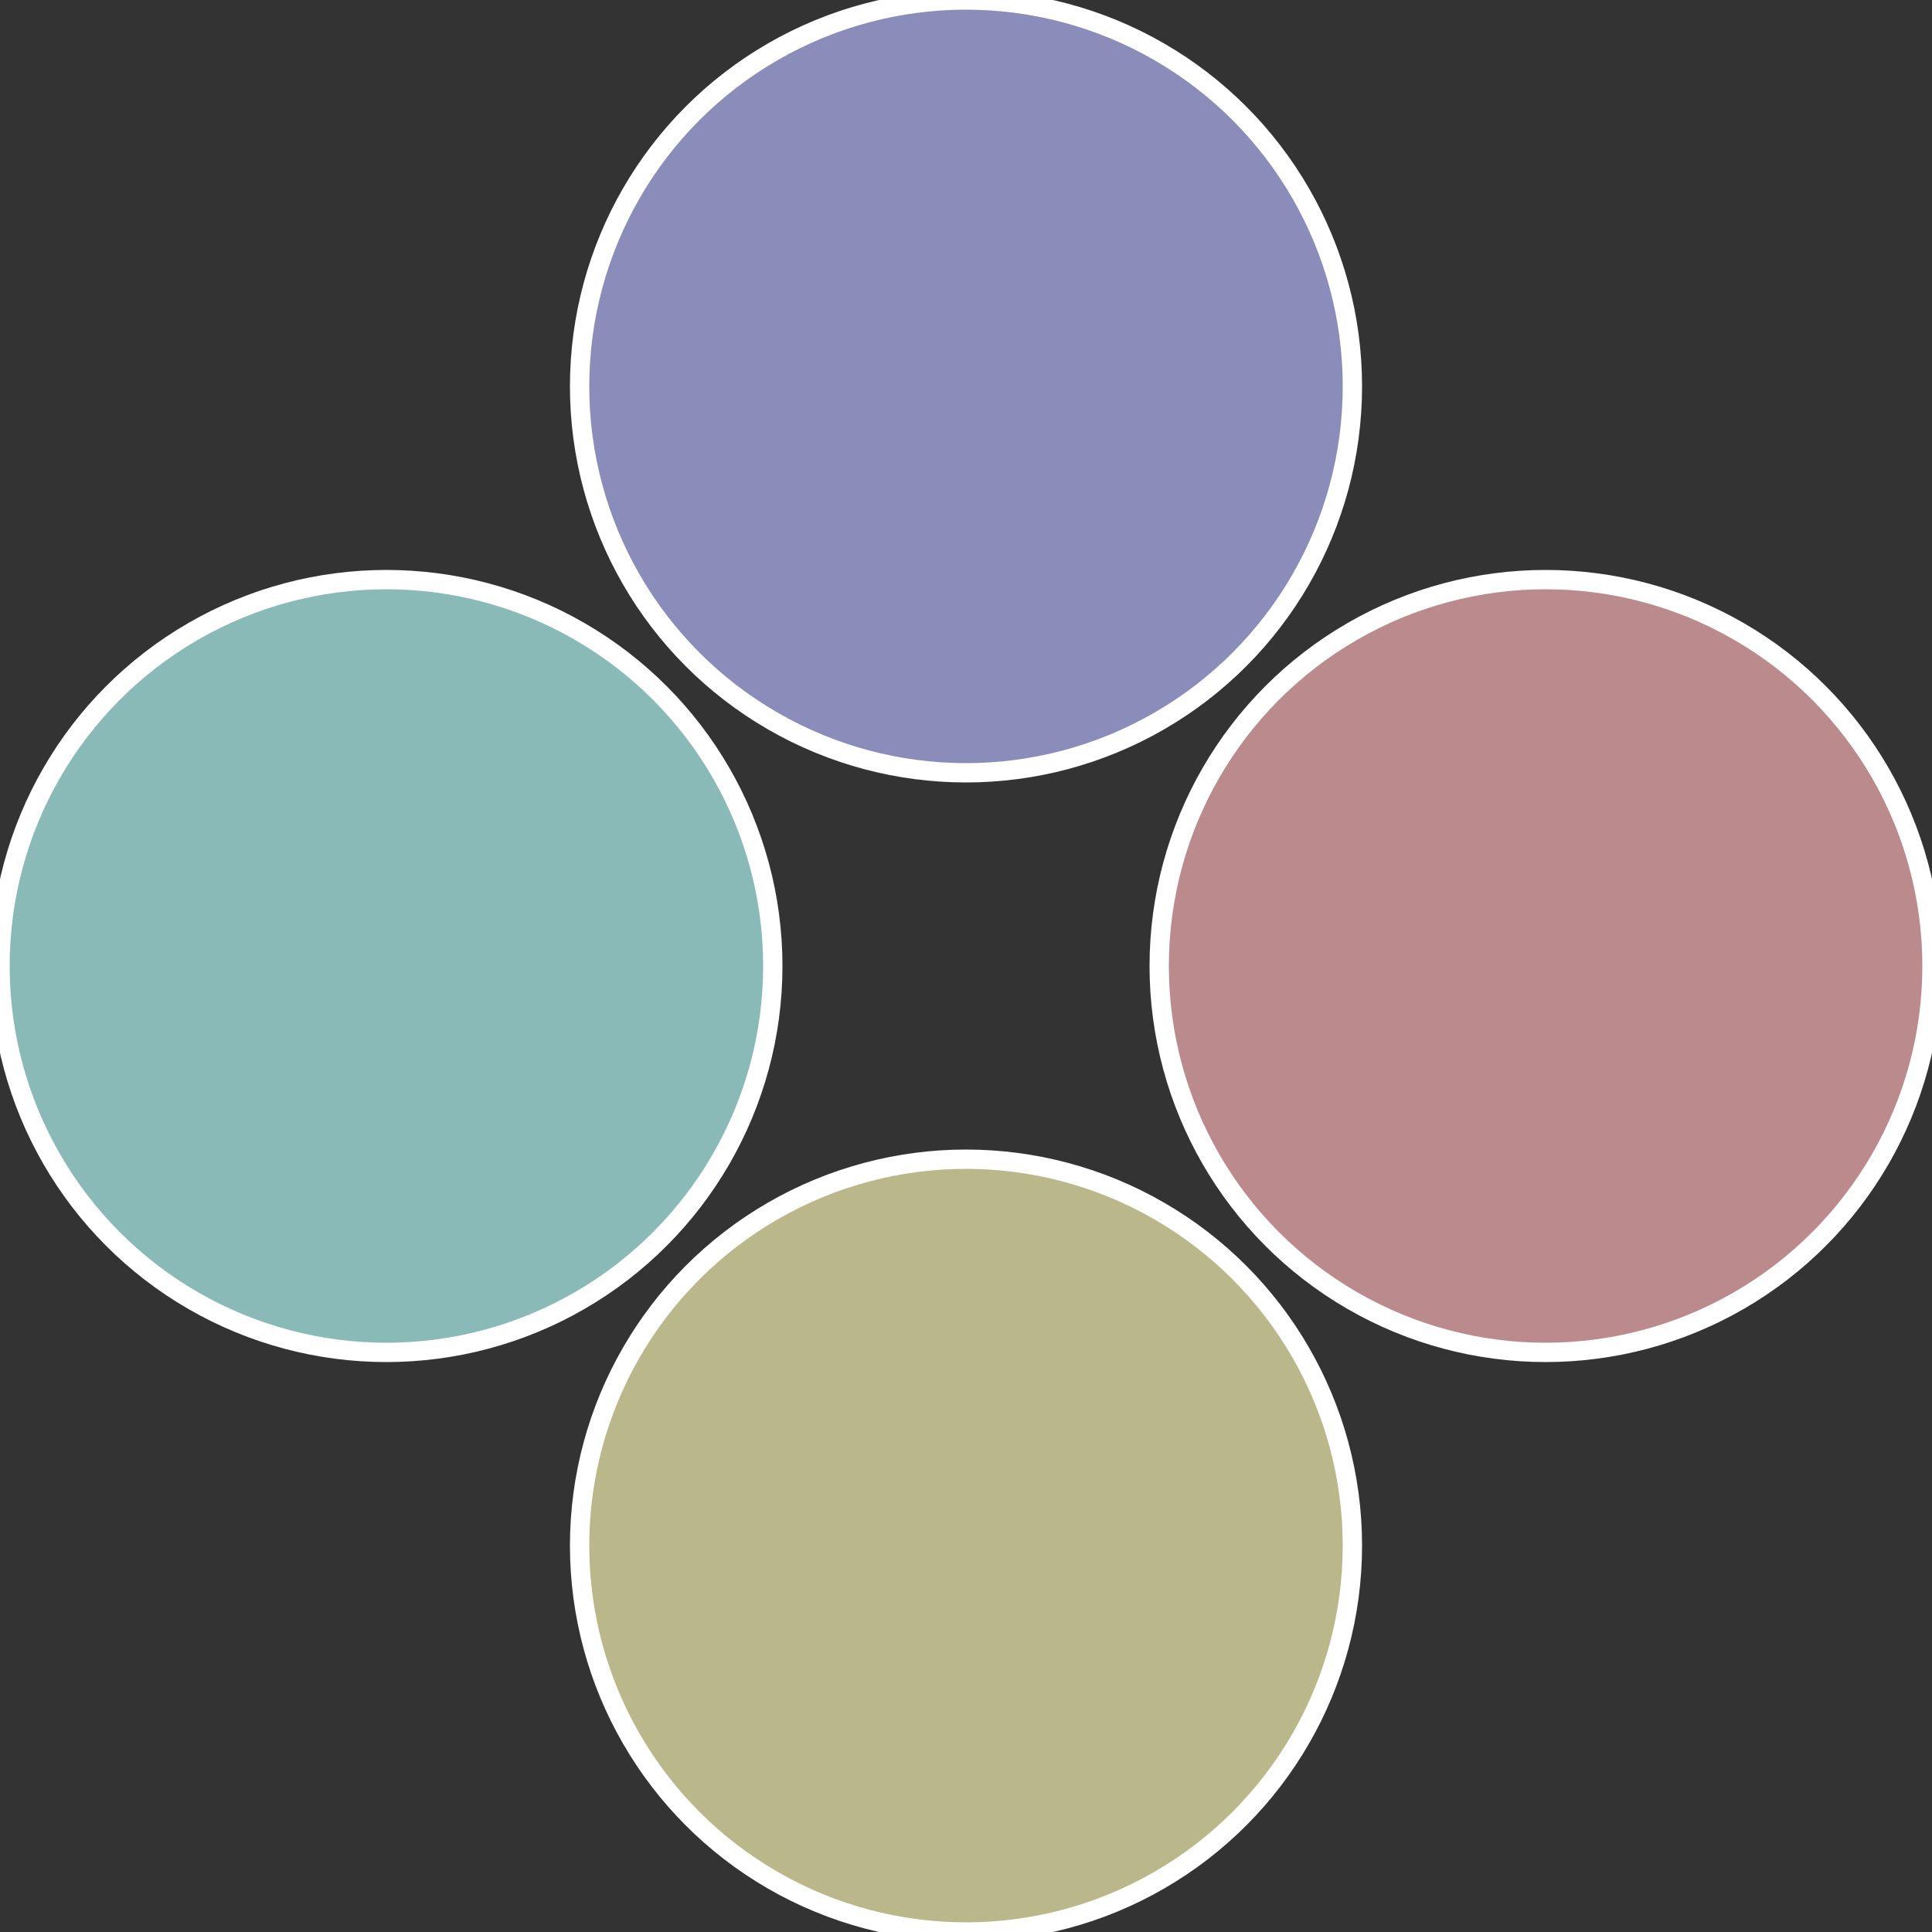
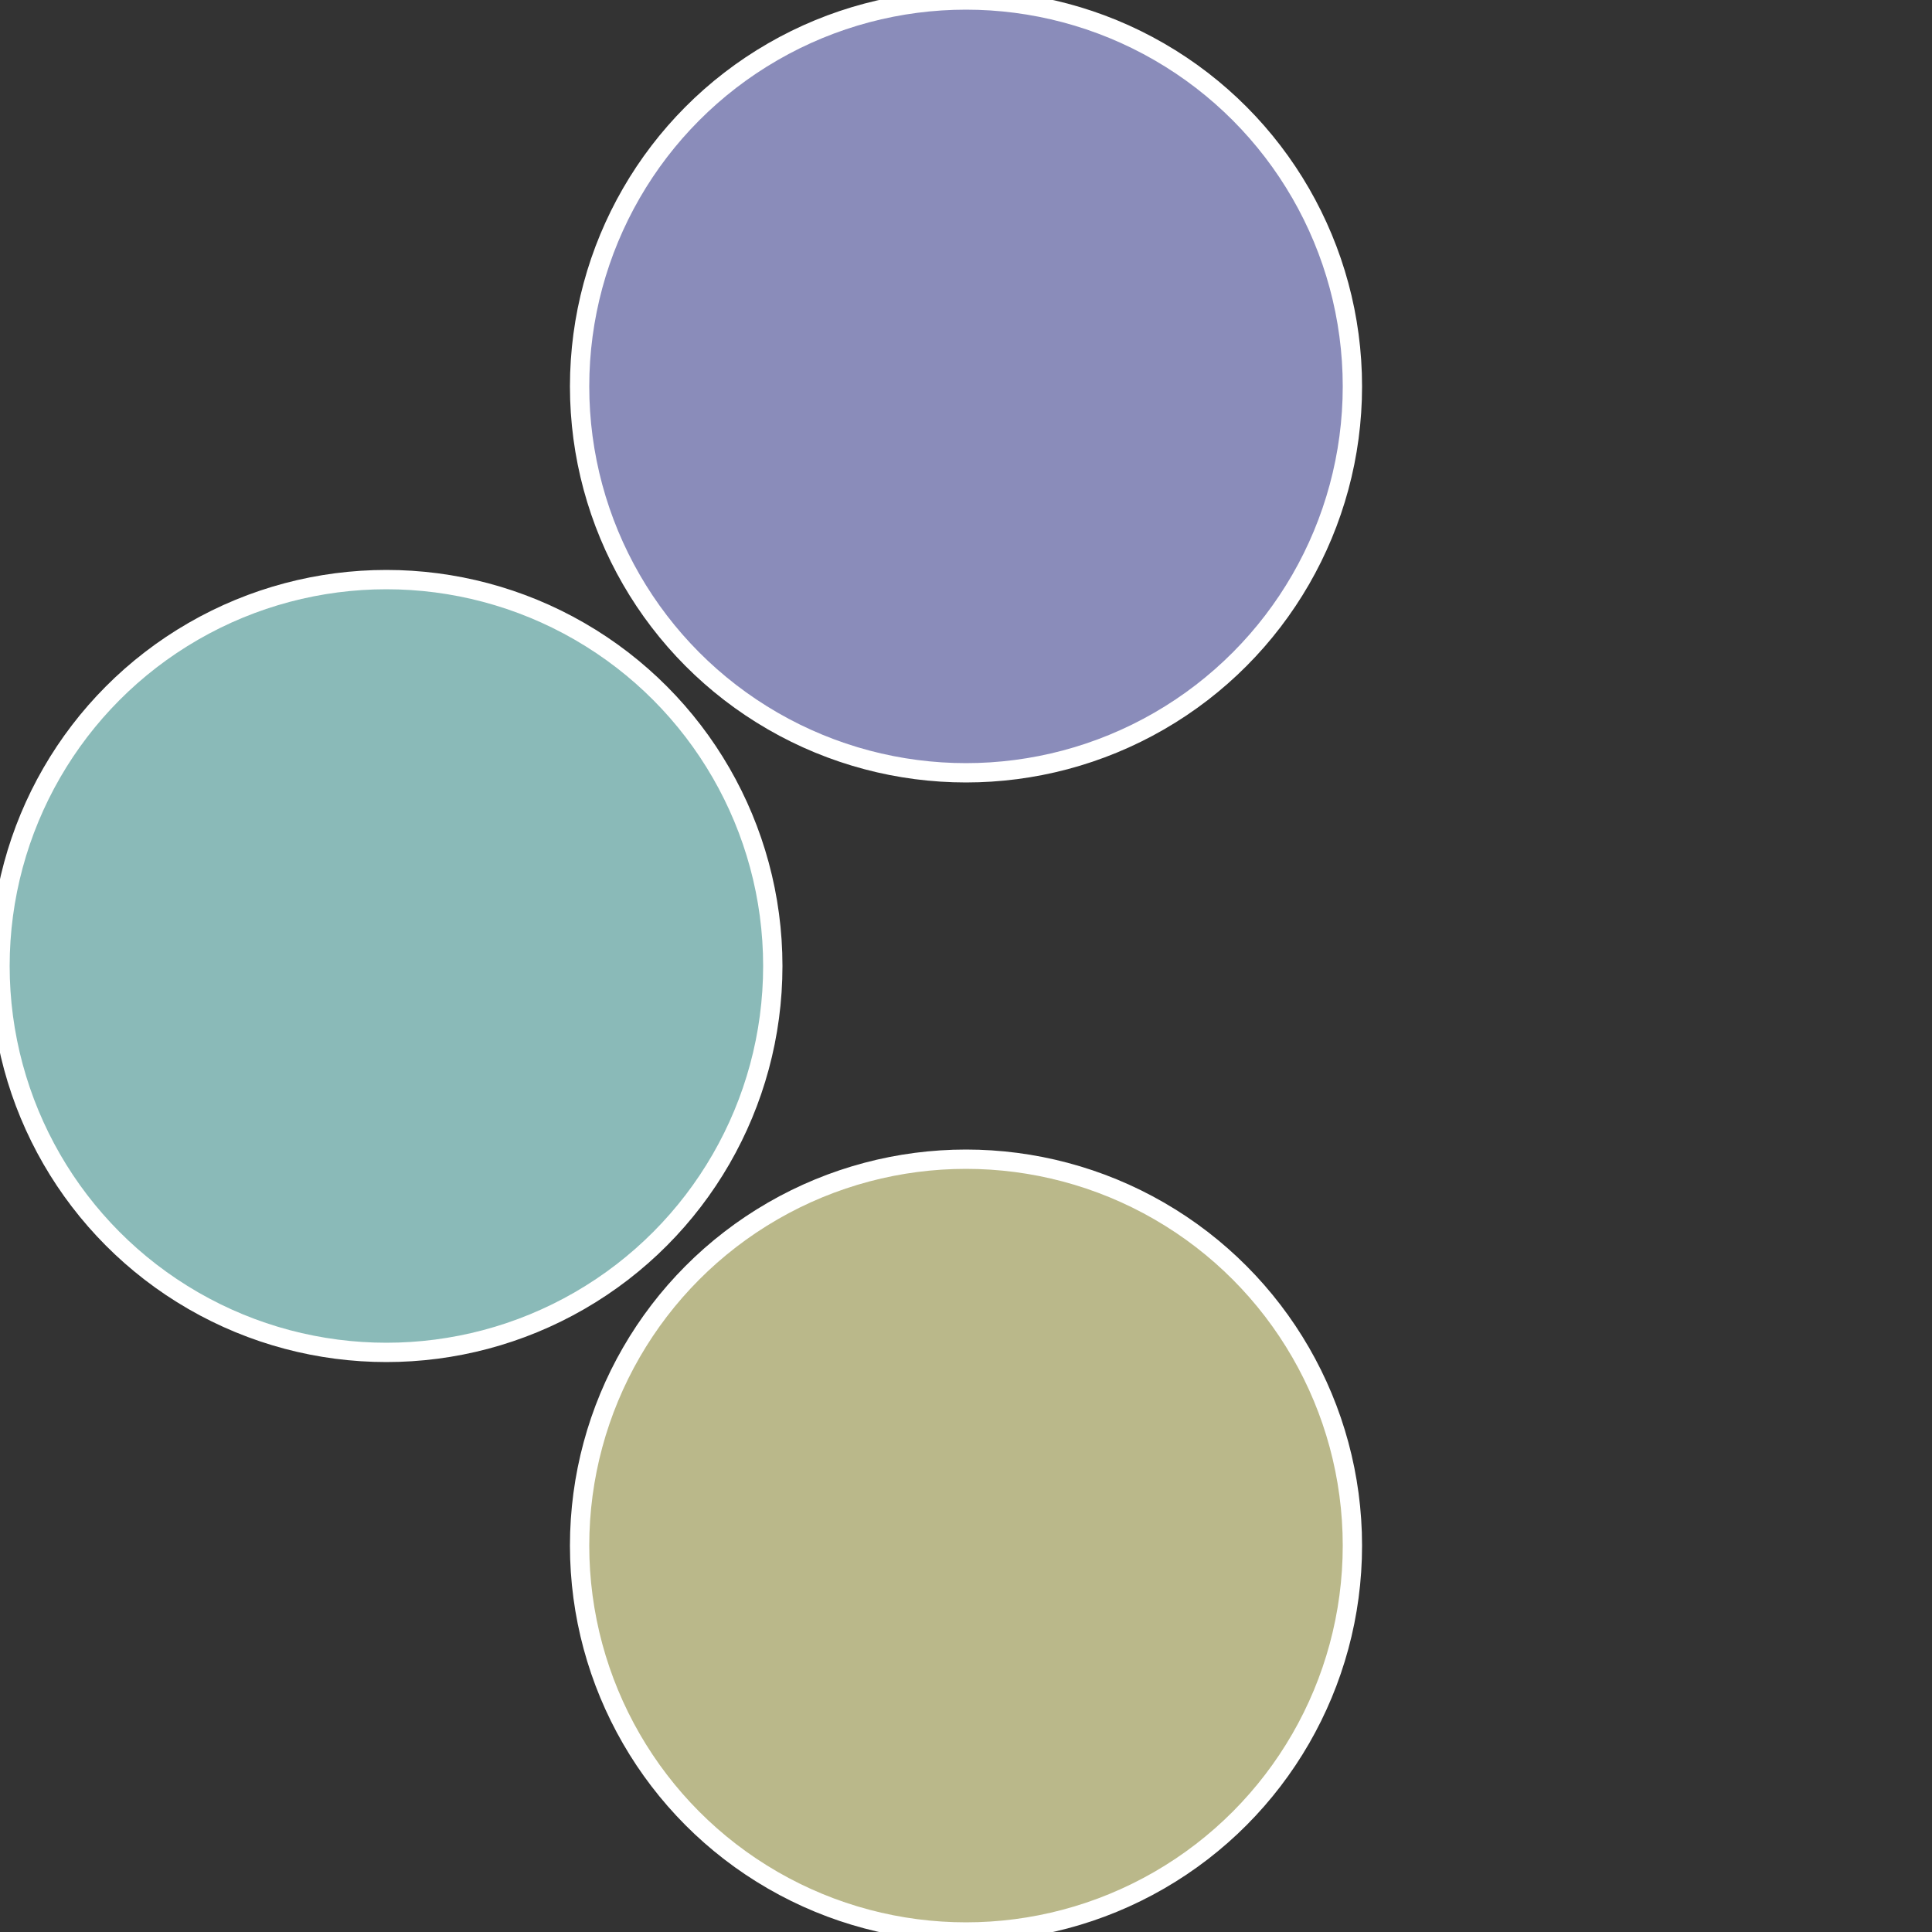
<svg xmlns="http://www.w3.org/2000/svg" width="500" height="500" viewBox="-1 -1 2 2">
  <rect x="-1" y="-1" width="2" height="2" fill="#333333" stroke="none" />
-   <circle cx="0.6" cy="0" r="0.4" fill="#ba8a8c" stroke="#fff" stroke-width="1%" />
  <circle cx="3.6739403974421E-17" cy="0.6" r="0.4" fill="#bab88a" stroke="#fff" stroke-width="1%" />
  <circle cx="-0.6" cy="7.3478807948841E-17" r="0.4" fill="#8abab8" stroke="#fff" stroke-width="1%" />
  <circle cx="-1.1021821192326E-16" cy="-0.6" r="0.4" fill="#8a8cba" stroke="#fff" stroke-width="1%" />
</svg>